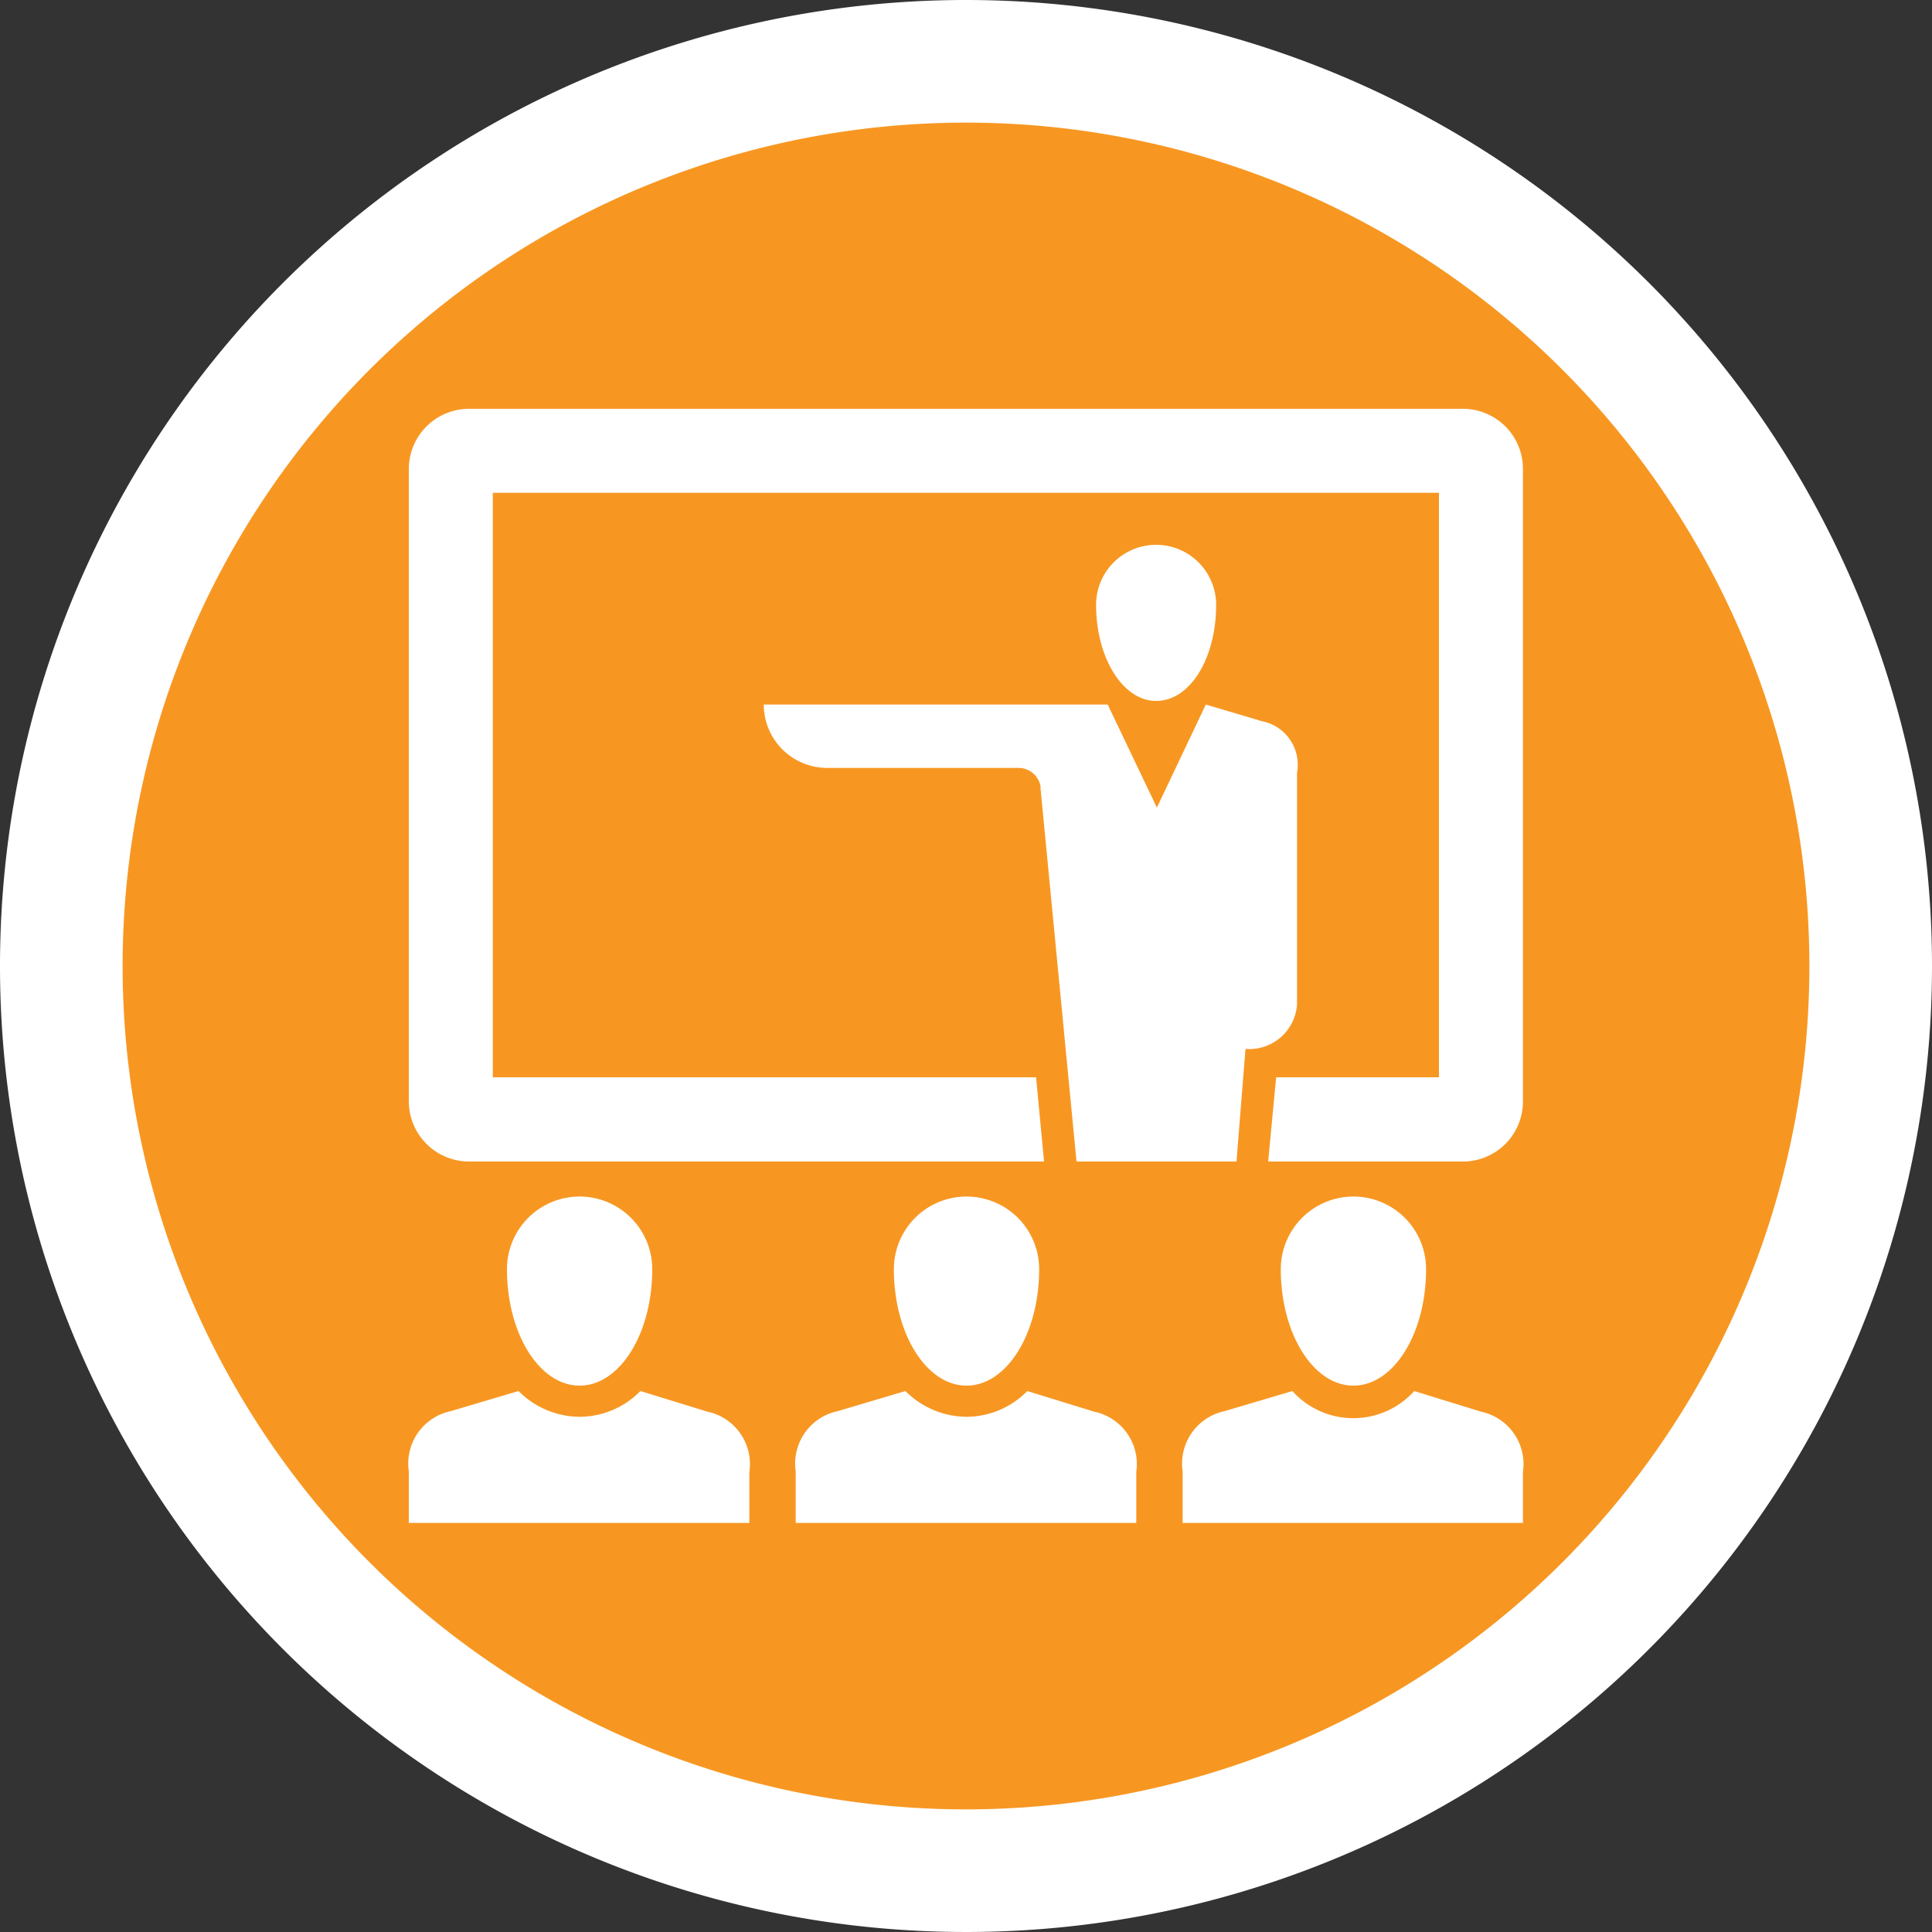
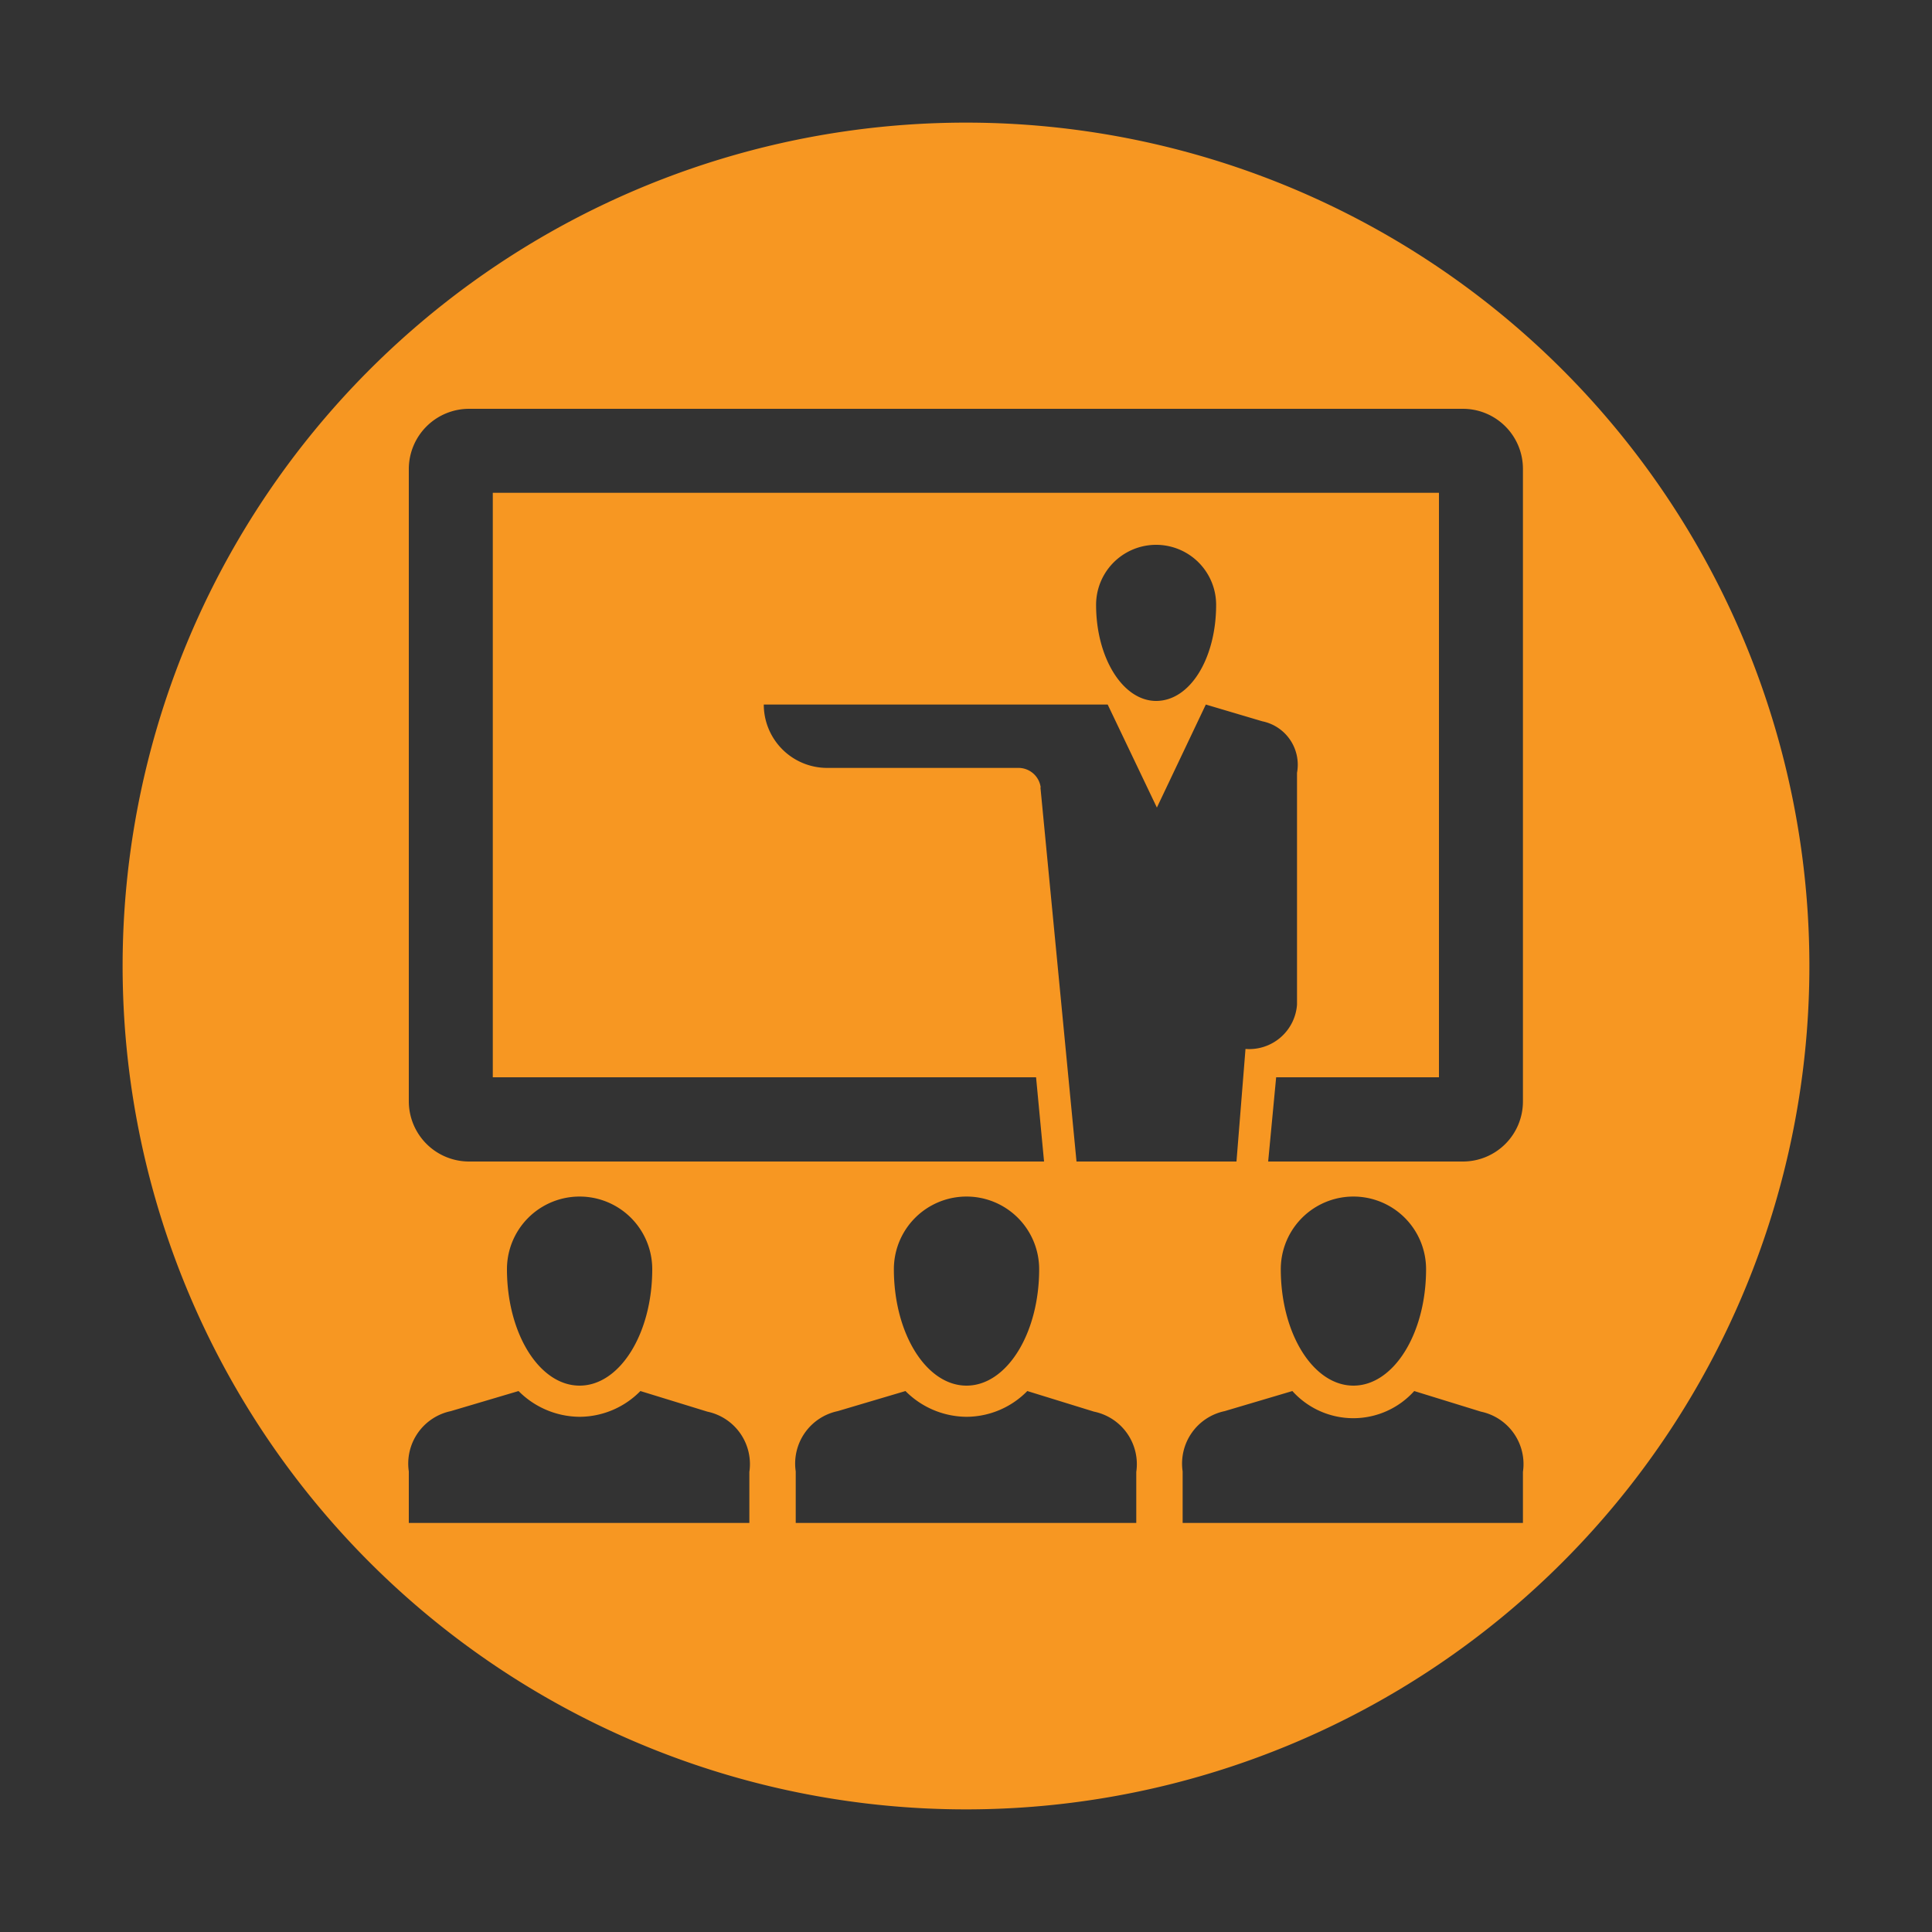
<svg xmlns="http://www.w3.org/2000/svg" viewBox="0 0 75 75">
  <rect x="0" y="0" width="75" height="75" fill="#333333" stroke="none" />
  <defs>
    <style>.cls-1{fill:#fff;}.cls-2{fill:#f79722;}</style>
  </defs>
  <g id="Layer_2" data-name="Layer 2">
    <g id="steadyrain-service-icon">
      <g id="training-icon">
-         <path id="sr-bg-circle" class="cls-1" d="M75,37.5A37.5,37.5,0,1,1,37.5,0,37.5,37.5,0,0,1,75,37.5Z" />
        <path id="sr-icon" class="cls-2" d="M37.5,4.76A32.74,32.74,0,1,0,70.24,37.5,32.74,32.74,0,0,0,37.5,4.76ZM29.09,59.12H15.87v-2a2.08,2.08,0,0,1,1.63-2.34L20.13,54A3.37,3.37,0,0,0,22.5,55a3.32,3.32,0,0,0,2.36-1l2.6.8a2.08,2.08,0,0,1,1.63,2.34Zm-9.41-9.85a2.82,2.82,0,1,1,5.64,0c0,2.5-1.26,4.52-2.82,4.52S19.68,51.77,19.68,49.27Zm24.43,9.85H30.89v-2a2.08,2.08,0,0,1,1.63-2.34L35.15,54A3.37,3.37,0,0,0,37.52,55a3.32,3.32,0,0,0,2.36-1l2.59.8a2.08,2.08,0,0,1,1.64,2.34ZM34.7,49.27a2.82,2.82,0,0,1,5.64,0c0,2.5-1.26,4.52-2.82,4.52S34.7,51.77,34.7,49.27Zm5.7-18.7a.87.87,0,0,0-.86-.76H32.11a2.46,2.46,0,0,1-2.46-2.46H43l1.91,4,1.9-4L49,28A1.72,1.72,0,0,1,50.35,30V39a1.86,1.86,0,0,1-2,1.72L48,45.09H41.79l-1.4-14.52Zm2.15-7.09a2.33,2.33,0,1,1,4.66,0c0,2.06-1,3.73-2.33,3.73h0C43.59,27.21,42.55,25.54,42.55,23.48ZM59.12,59.12H45.91v-2a2.08,2.08,0,0,1,1.63-2.34L50.17,54a3.18,3.18,0,0,0,4.73,0l2.59.8a2.08,2.08,0,0,1,1.63,2.34Zm-9.4-9.85a2.82,2.82,0,0,1,5.64,0c0,2.5-1.26,4.52-2.82,4.52S49.72,51.77,49.72,49.27Zm9.4-6.52a2.33,2.33,0,0,1-2.33,2.34H49.23l.31-3.27h6.32V19.13H19.13V41.82H40.22l.31,3.27H18.21a2.34,2.34,0,0,1-2.34-2.34V18.2a2.34,2.34,0,0,1,2.34-2.33H56.79a2.33,2.33,0,0,1,2.33,2.33Z" />
      </g>
    </g>
  </g>
</svg>